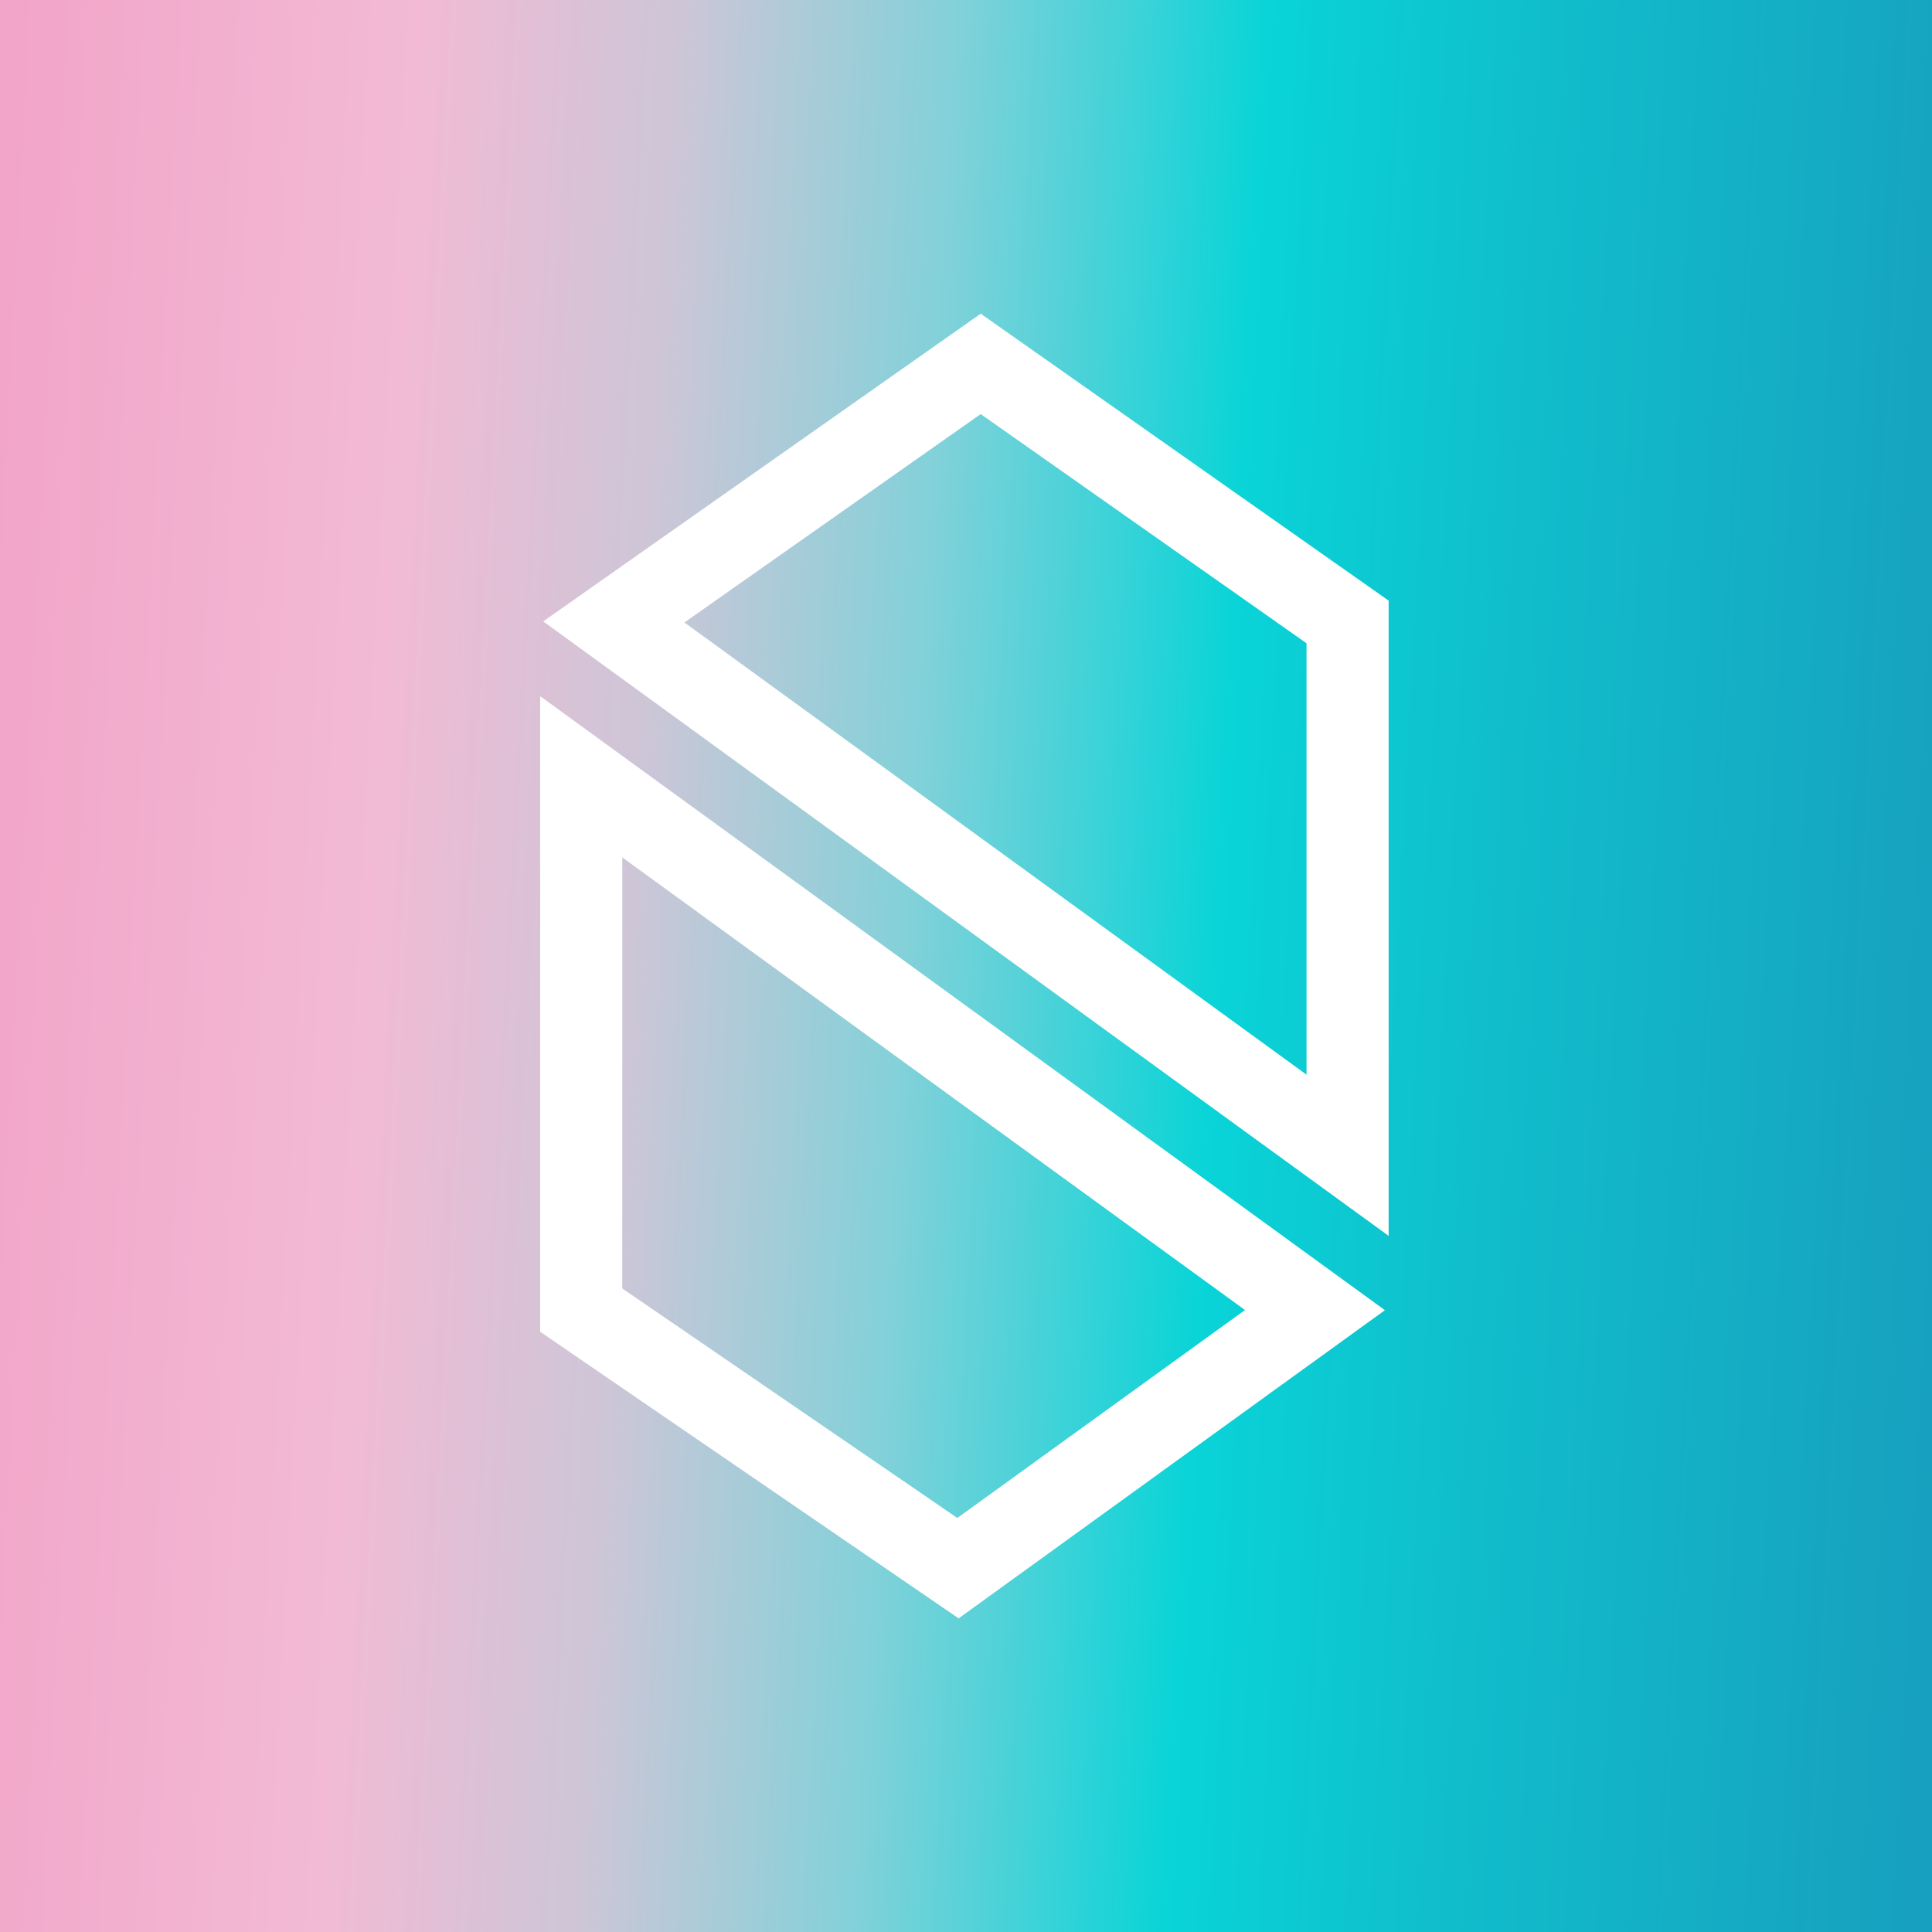
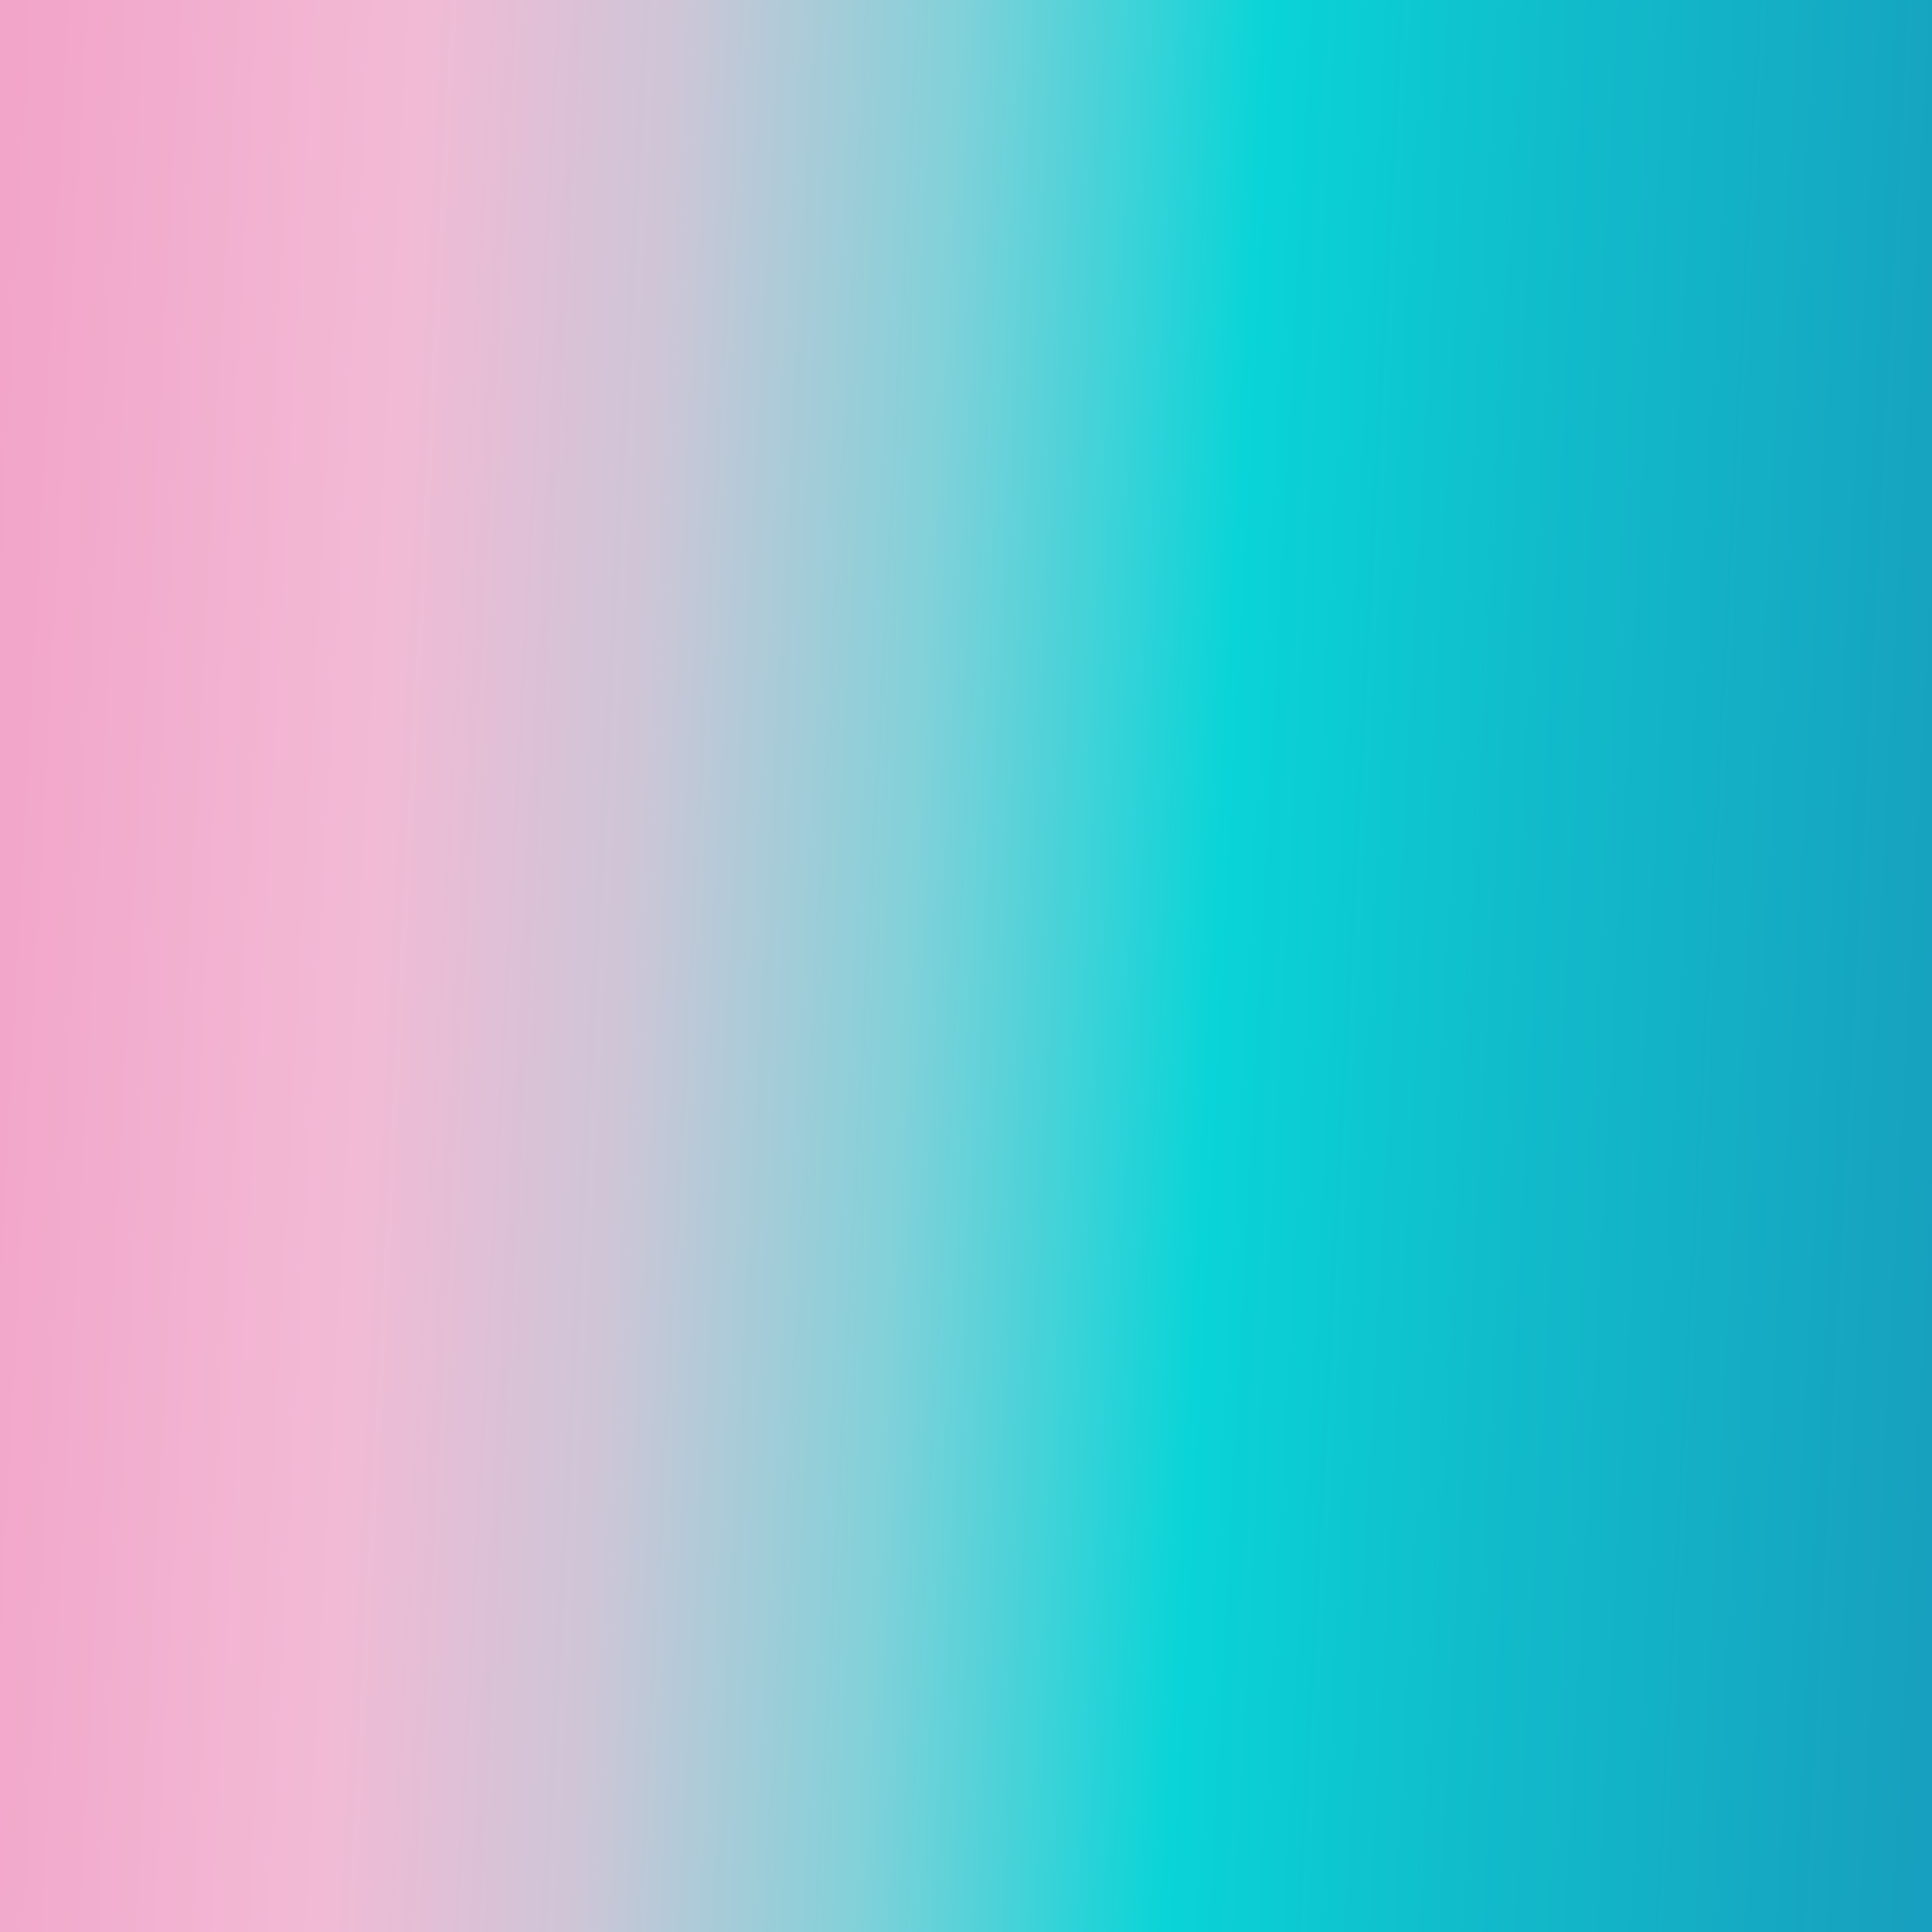
<svg xmlns="http://www.w3.org/2000/svg" width="500" height="500" viewBox="0 0 500 500" fill="none">
  <rect x="0" y="0" width="500" height="500" fill="#333333" stroke="none" />
  <rect width="500" height="500" fill="url(#paint0_linear_10615_7224)" />
-   <path d="M253.804 94.172L259.917 85.481L253.804 81.182L247.691 85.481L253.804 94.172ZM158.857 160.958L152.744 152.267L140.591 160.816L152.61 169.552L158.857 160.958ZM348.751 160.958H359.376V155.441L354.864 152.267L348.751 160.958ZM348.751 298.982L342.504 307.576L359.376 319.84V298.982H348.751ZM340.307 339.055L346.532 347.665L358.41 339.078L346.554 330.46L340.307 339.055ZM150.418 201.031L156.665 192.436L139.793 180.172V201.031H150.418ZM247.928 405.84L241.925 414.606L248.094 418.832L254.153 414.451L247.928 405.84ZM150.418 339.055H139.793V344.656L144.414 347.821L150.418 339.055ZM247.691 85.481L152.744 152.267L164.97 169.648L259.917 102.862L247.691 85.481ZM354.864 152.267L259.917 85.481L247.691 102.862L342.638 169.648L354.864 152.267ZM359.376 298.982V160.958H338.126V298.982H359.376ZM152.61 169.552L342.504 307.576L354.998 290.387L165.104 152.363L152.61 169.552ZM346.554 330.46L156.665 192.436L144.171 209.625L334.06 347.649L346.554 330.46ZM254.153 414.451L346.532 347.665L334.082 330.444L241.703 397.23L254.153 414.451ZM144.414 347.821L241.925 414.606L253.932 397.074L156.422 330.289L144.414 347.821ZM139.793 201.031V339.055H161.043V201.031H139.793Z" fill="white" />
  <defs>
    <linearGradient id="paint0_linear_10615_7224" x1="-46.191" y1="-53.844" x2="523.81" y2="-23.386" gradientUnits="userSpaceOnUse">
      <stop stop-color="#F29AC4" />
      <stop offset="0.13" stop-color="#F2A9CB" />
      <stop offset="0.275" stop-color="#F2BAD5" />
      <stop offset="0.395" stop-color="#CDC6D7" />
      <stop offset="0.52" stop-color="#82D1D9" />
      <stop offset="0.66" stop-color="#09D4D7" />
      <stop offset="0.8" stop-color="#11BBCA" />
      <stop offset="1" stop-color="#17A0BF" />
    </linearGradient>
  </defs>
</svg>